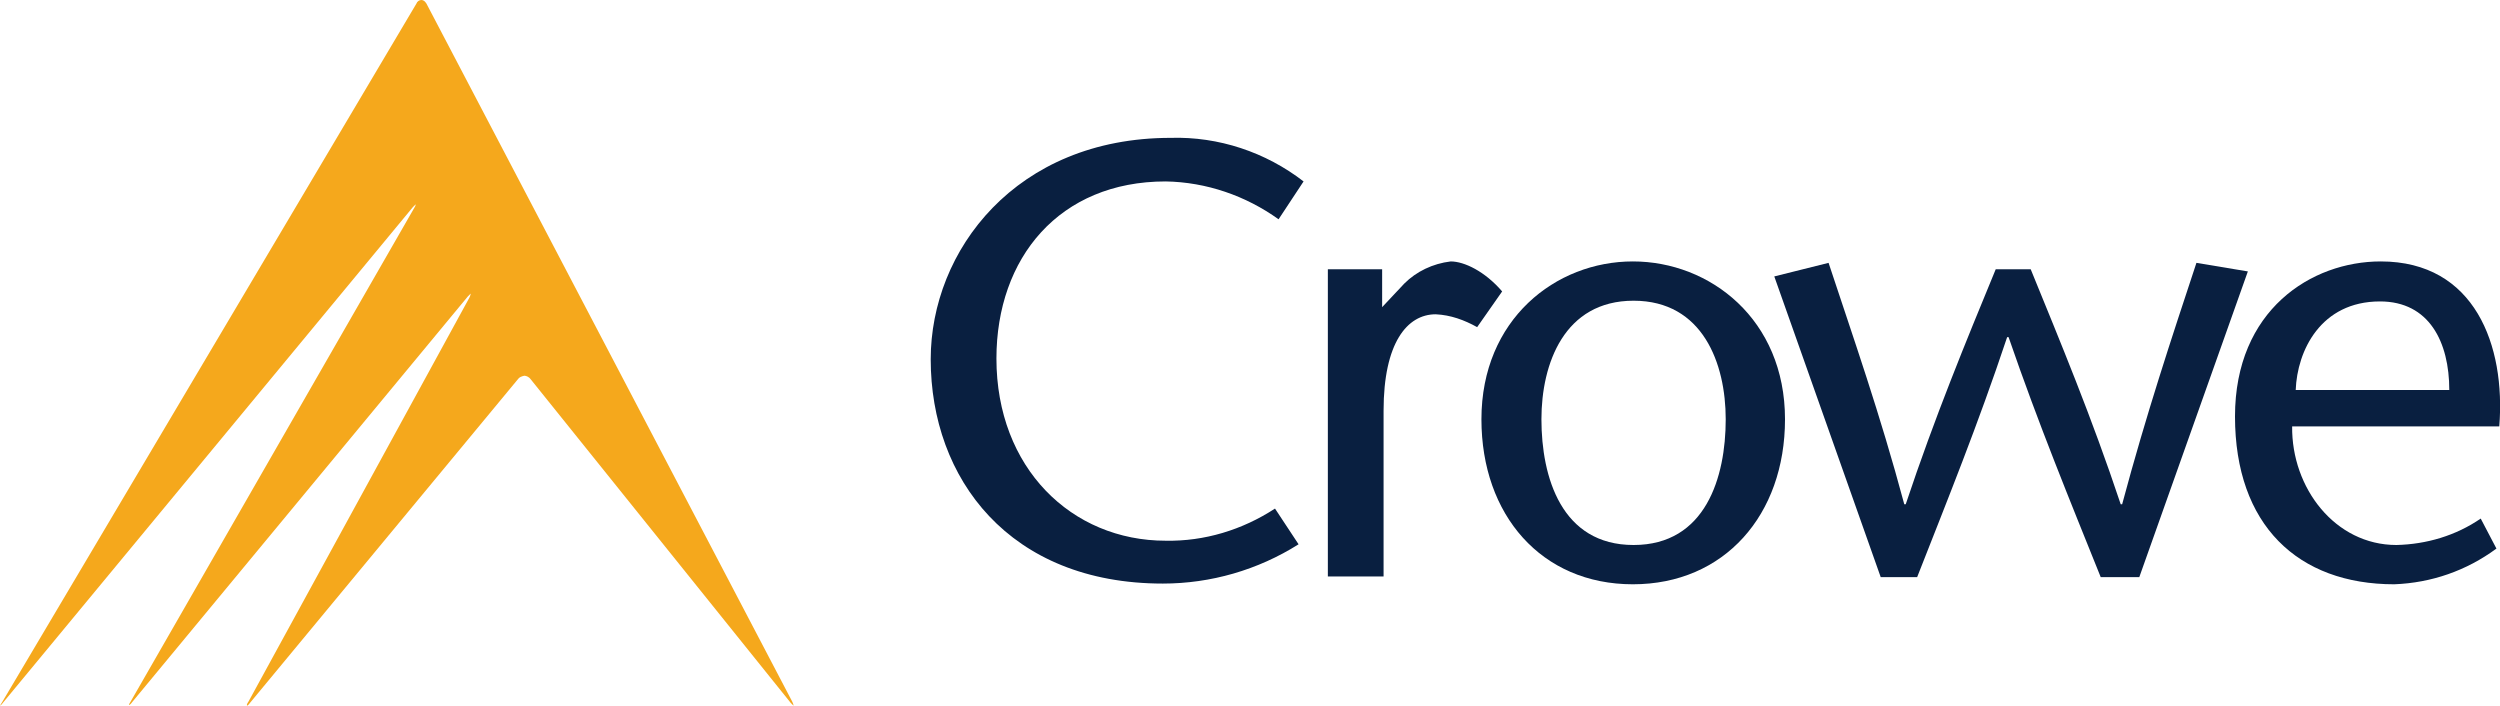
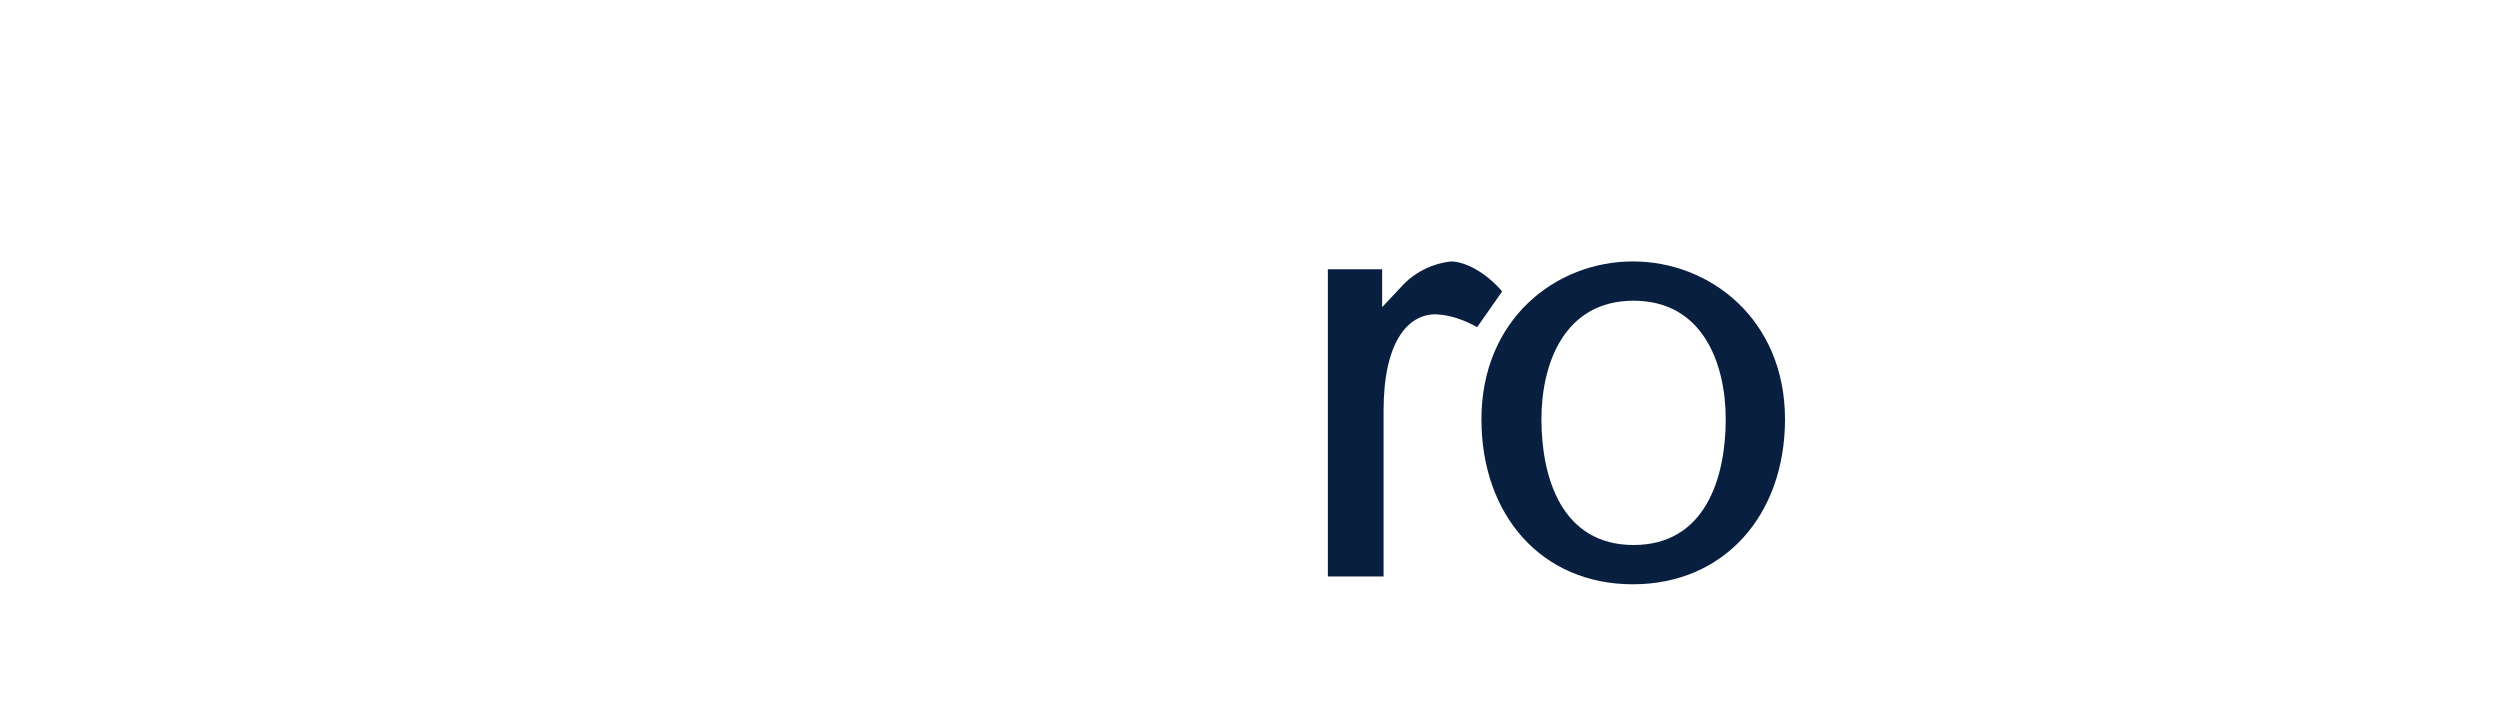
<svg xmlns="http://www.w3.org/2000/svg" version="1.1" id="Pinnacle_Crowe_2017" x="0px" y="0px" viewBox="0 0 350 98.8" style="enable-background:new 0 0 350 98.8;" xml:space="preserve">
  <style type="text/css">
	.st0{fill:#F5A81C;}
	.st1{fill:#091F40;}
</style>
-   <path class="st0" d="M59.7,0.5C59.5,0.2,59.3,0,59,0c-0.3,0-0.6,0.2-0.7,0.5l-58,97.8C0.1,98.6,0,98.8,0,98.8c0,0,0.2-0.1,0.4-0.4  L57.8,29c0.3-0.3,0.4-0.4,0.4-0.4c0,0,0,0.2-0.2,0.5L18.3,98.2c-0.2,0.3-0.3,0.5-0.2,0.5c0,0,0.2-0.1,0.4-0.4l47-56.8  c0.3-0.3,0.4-0.4,0.4-0.4s0,0.2-0.2,0.6L34.8,98.2c-0.2,0.3-0.3,0.5-0.2,0.6c0,0,0.2-0.1,0.4-0.4l37.5-45.3c0.2-0.3,0.5-0.4,0.9-0.5  c0.3,0,0.7,0.2,0.9,0.5l36.4,45.3c0.3,0.3,0.4,0.4,0.4,0.4c0,0,0-0.2-0.2-0.6L59.7,0.5" />
-   <path class="st1" d="M179,30.7c-4.6-3.3-10.1-5.2-15.8-5.3c-14.9,0-23.7,10.7-23.7,24.8c0,15.3,10.5,25.5,23.7,25.5  c5.4,0.1,10.7-1.5,15.3-4.5l3.3,5c-5.7,3.6-12.3,5.5-19,5.5c-21.5,0-32.5-14.7-32.5-31.4c0-15.2,11.9-31,33.6-31  c6.7-0.2,13.3,2,18.6,6.1L179,30.7" />
  <path class="st1" d="M193.5,43l3.1-3.3c1.7-1.7,4-2.8,6.5-3.1c1.9,0,4.8,1.4,7.2,4.2l-3.5,5c-1.8-1-3.7-1.7-5.8-1.8  c-4,0-7.3,4-7.3,13.5v23.2h-7.8V37.7h7.6V43" />
  <path class="st1" d="M207.4,58.7c0-14,10.4-22.1,21.2-22.1s21.3,8.1,21.3,22.1c0,13.4-8.5,23.1-21.3,23.1S207.4,72.1,207.4,58.7   M215.8,58.7c0,8.1,2.8,17.6,12.9,17.6s12.9-9.5,12.9-17.6c0-7.8-3.2-16.6-12.9-16.6S215.8,50.9,215.8,58.7" />
-   <path class="st1" d="M284.3,37.7c4.2,10.3,8.5,20.6,12.6,32.9h0.2c3.4-12.7,6.9-23.2,10.4-33.8l7.2,1.2l-15.2,42.8h-5.4  c-4.3-10.7-8.7-21.4-12.9-33.6h-0.2c-4.1,12.3-8.4,22.9-12.6,33.6h-5.1l-14.9-42.1l7.6-1.9c3.5,10.6,7.2,21.1,10.6,33.8h0.2  c4.1-12.3,8.4-22.7,12.6-32.9L284.3,37.7" />
-   <path class="st1" d="M320.9,59.7c-0.1,8.6,6,16.6,14.6,16.6c4.2-0.1,8.3-1.3,11.8-3.7l2.2,4.2c-4.2,3.1-9.1,4.8-14.3,5  c-13.5,0-22.3-8.3-22.3-23.5c0-14.9,10.7-21.7,20.4-21.7c13.2,0,17.5,11.8,16.6,23.1H320.9 M342.9,54.6c0-6.7-2.8-12.4-9.7-12.4  c-8.3,0-11.6,6.9-11.8,12.4H342.9z" />
</svg>